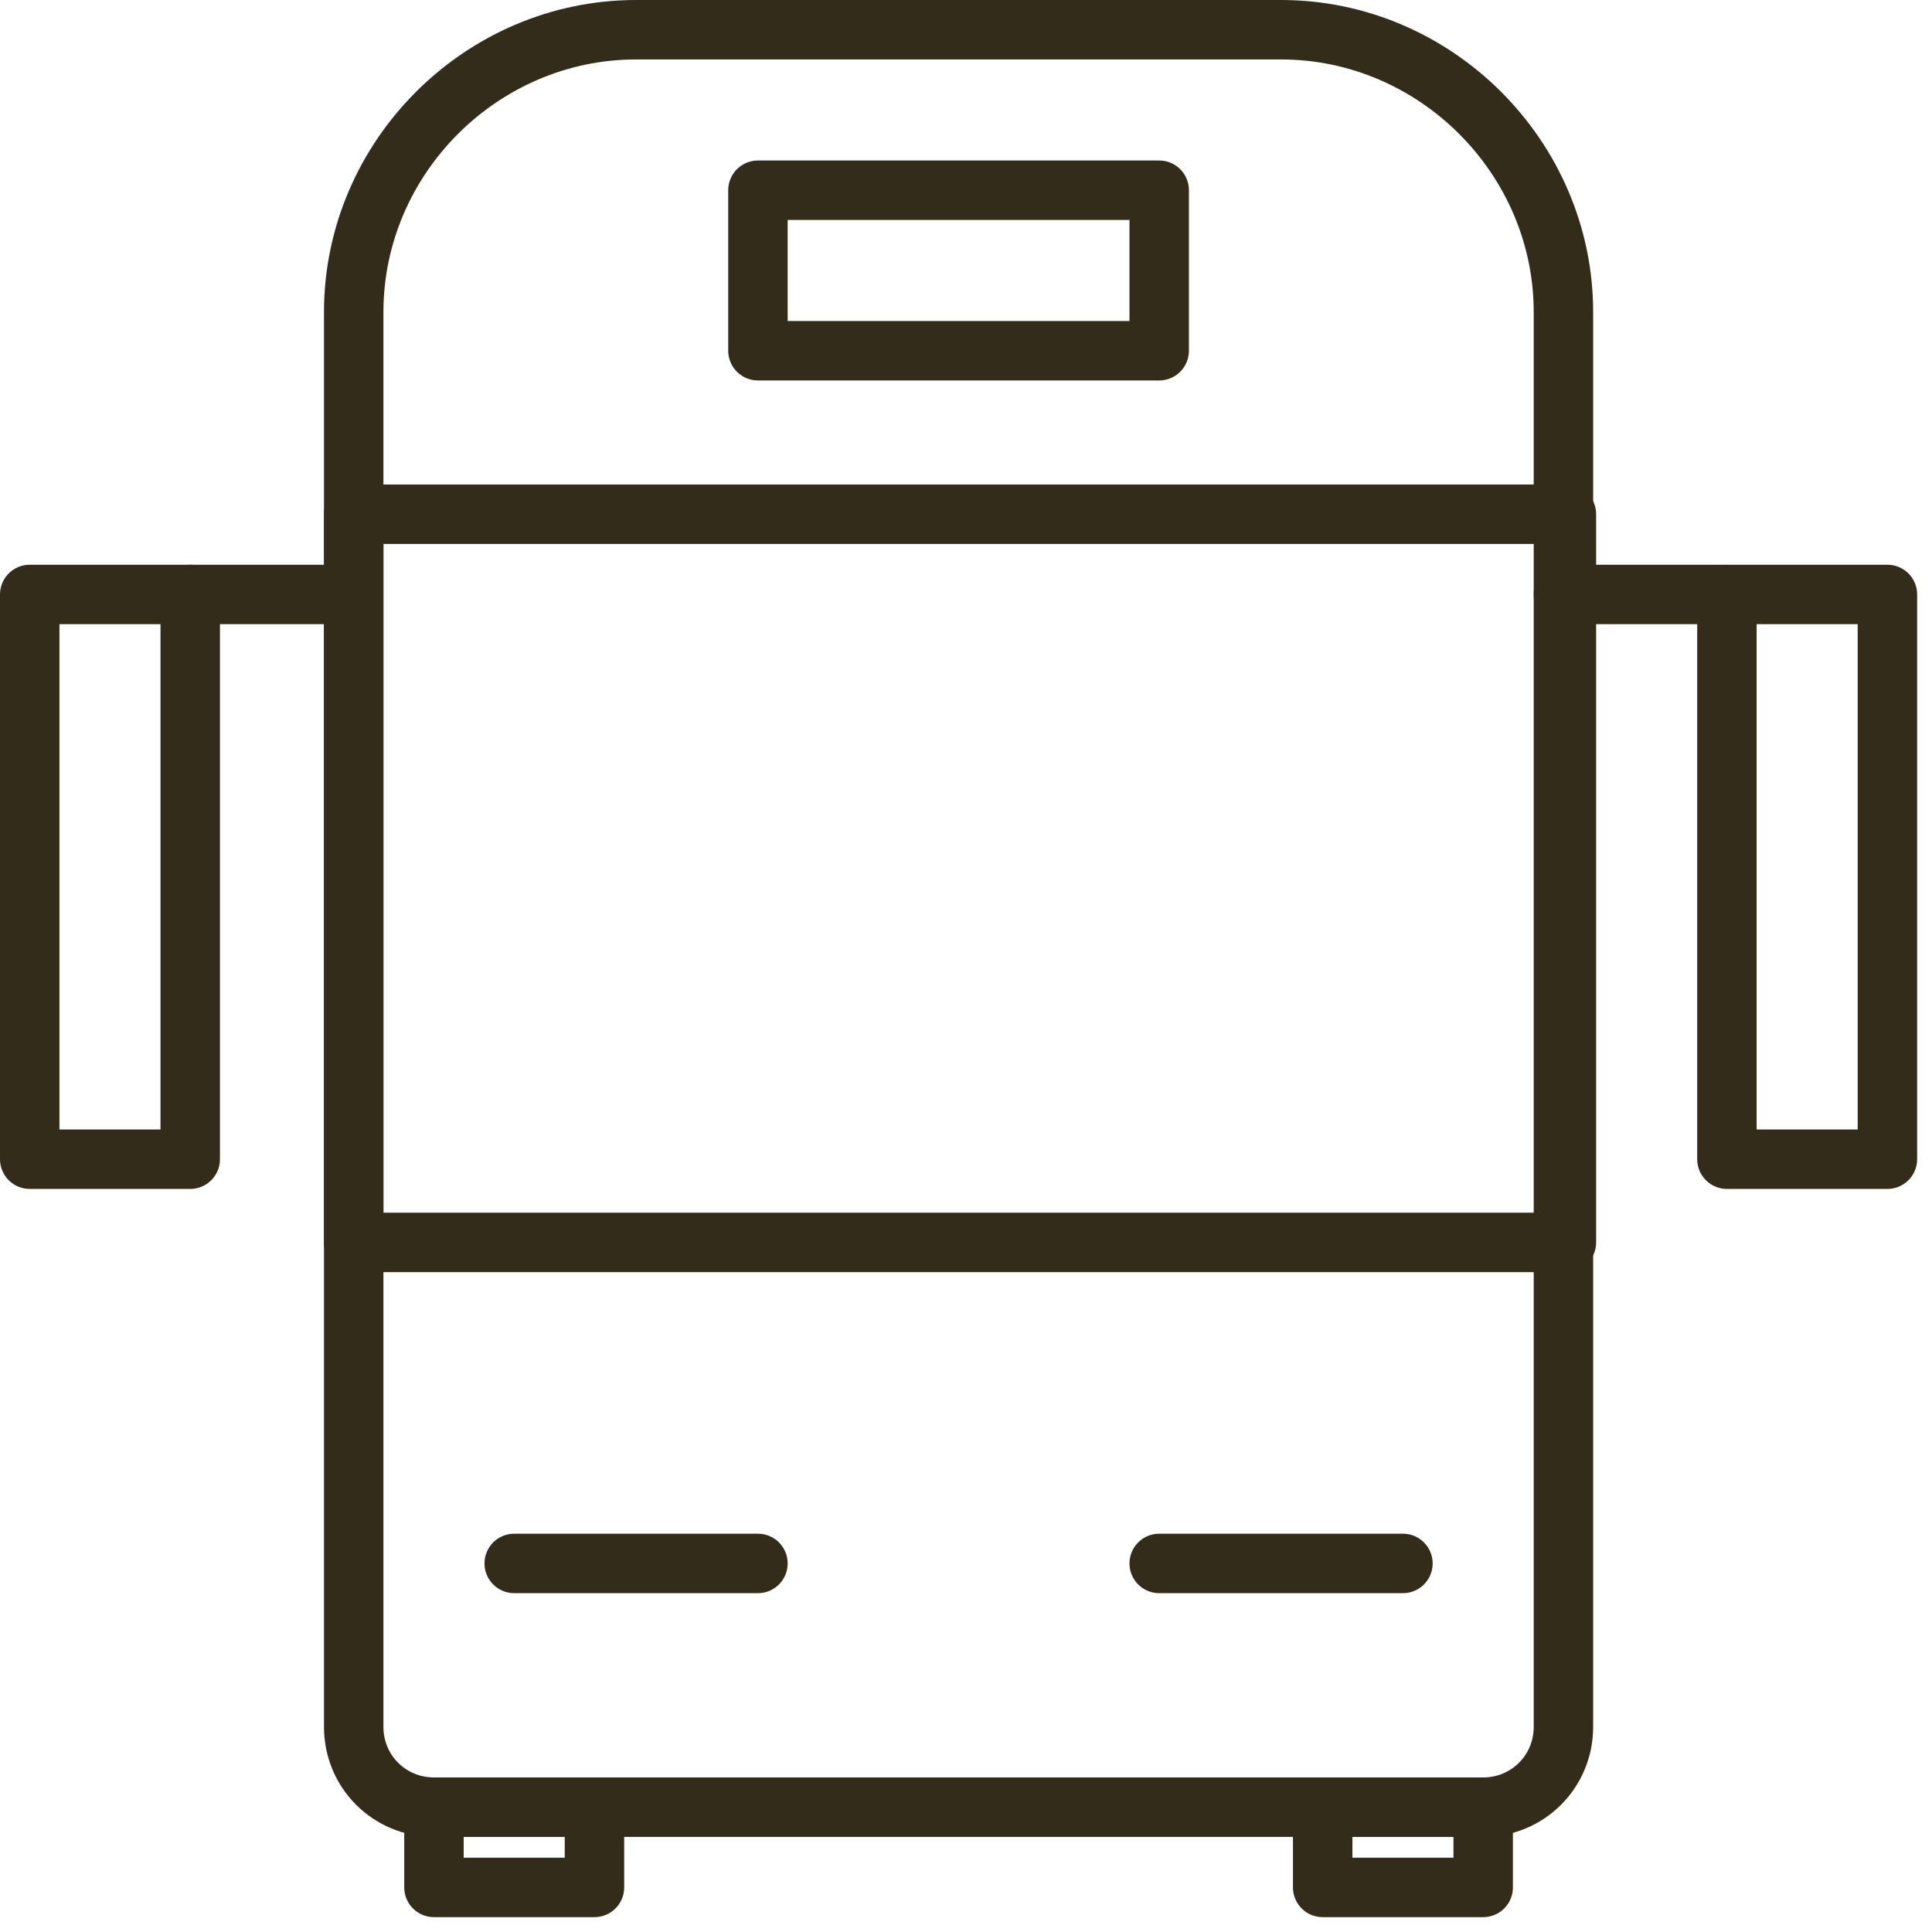
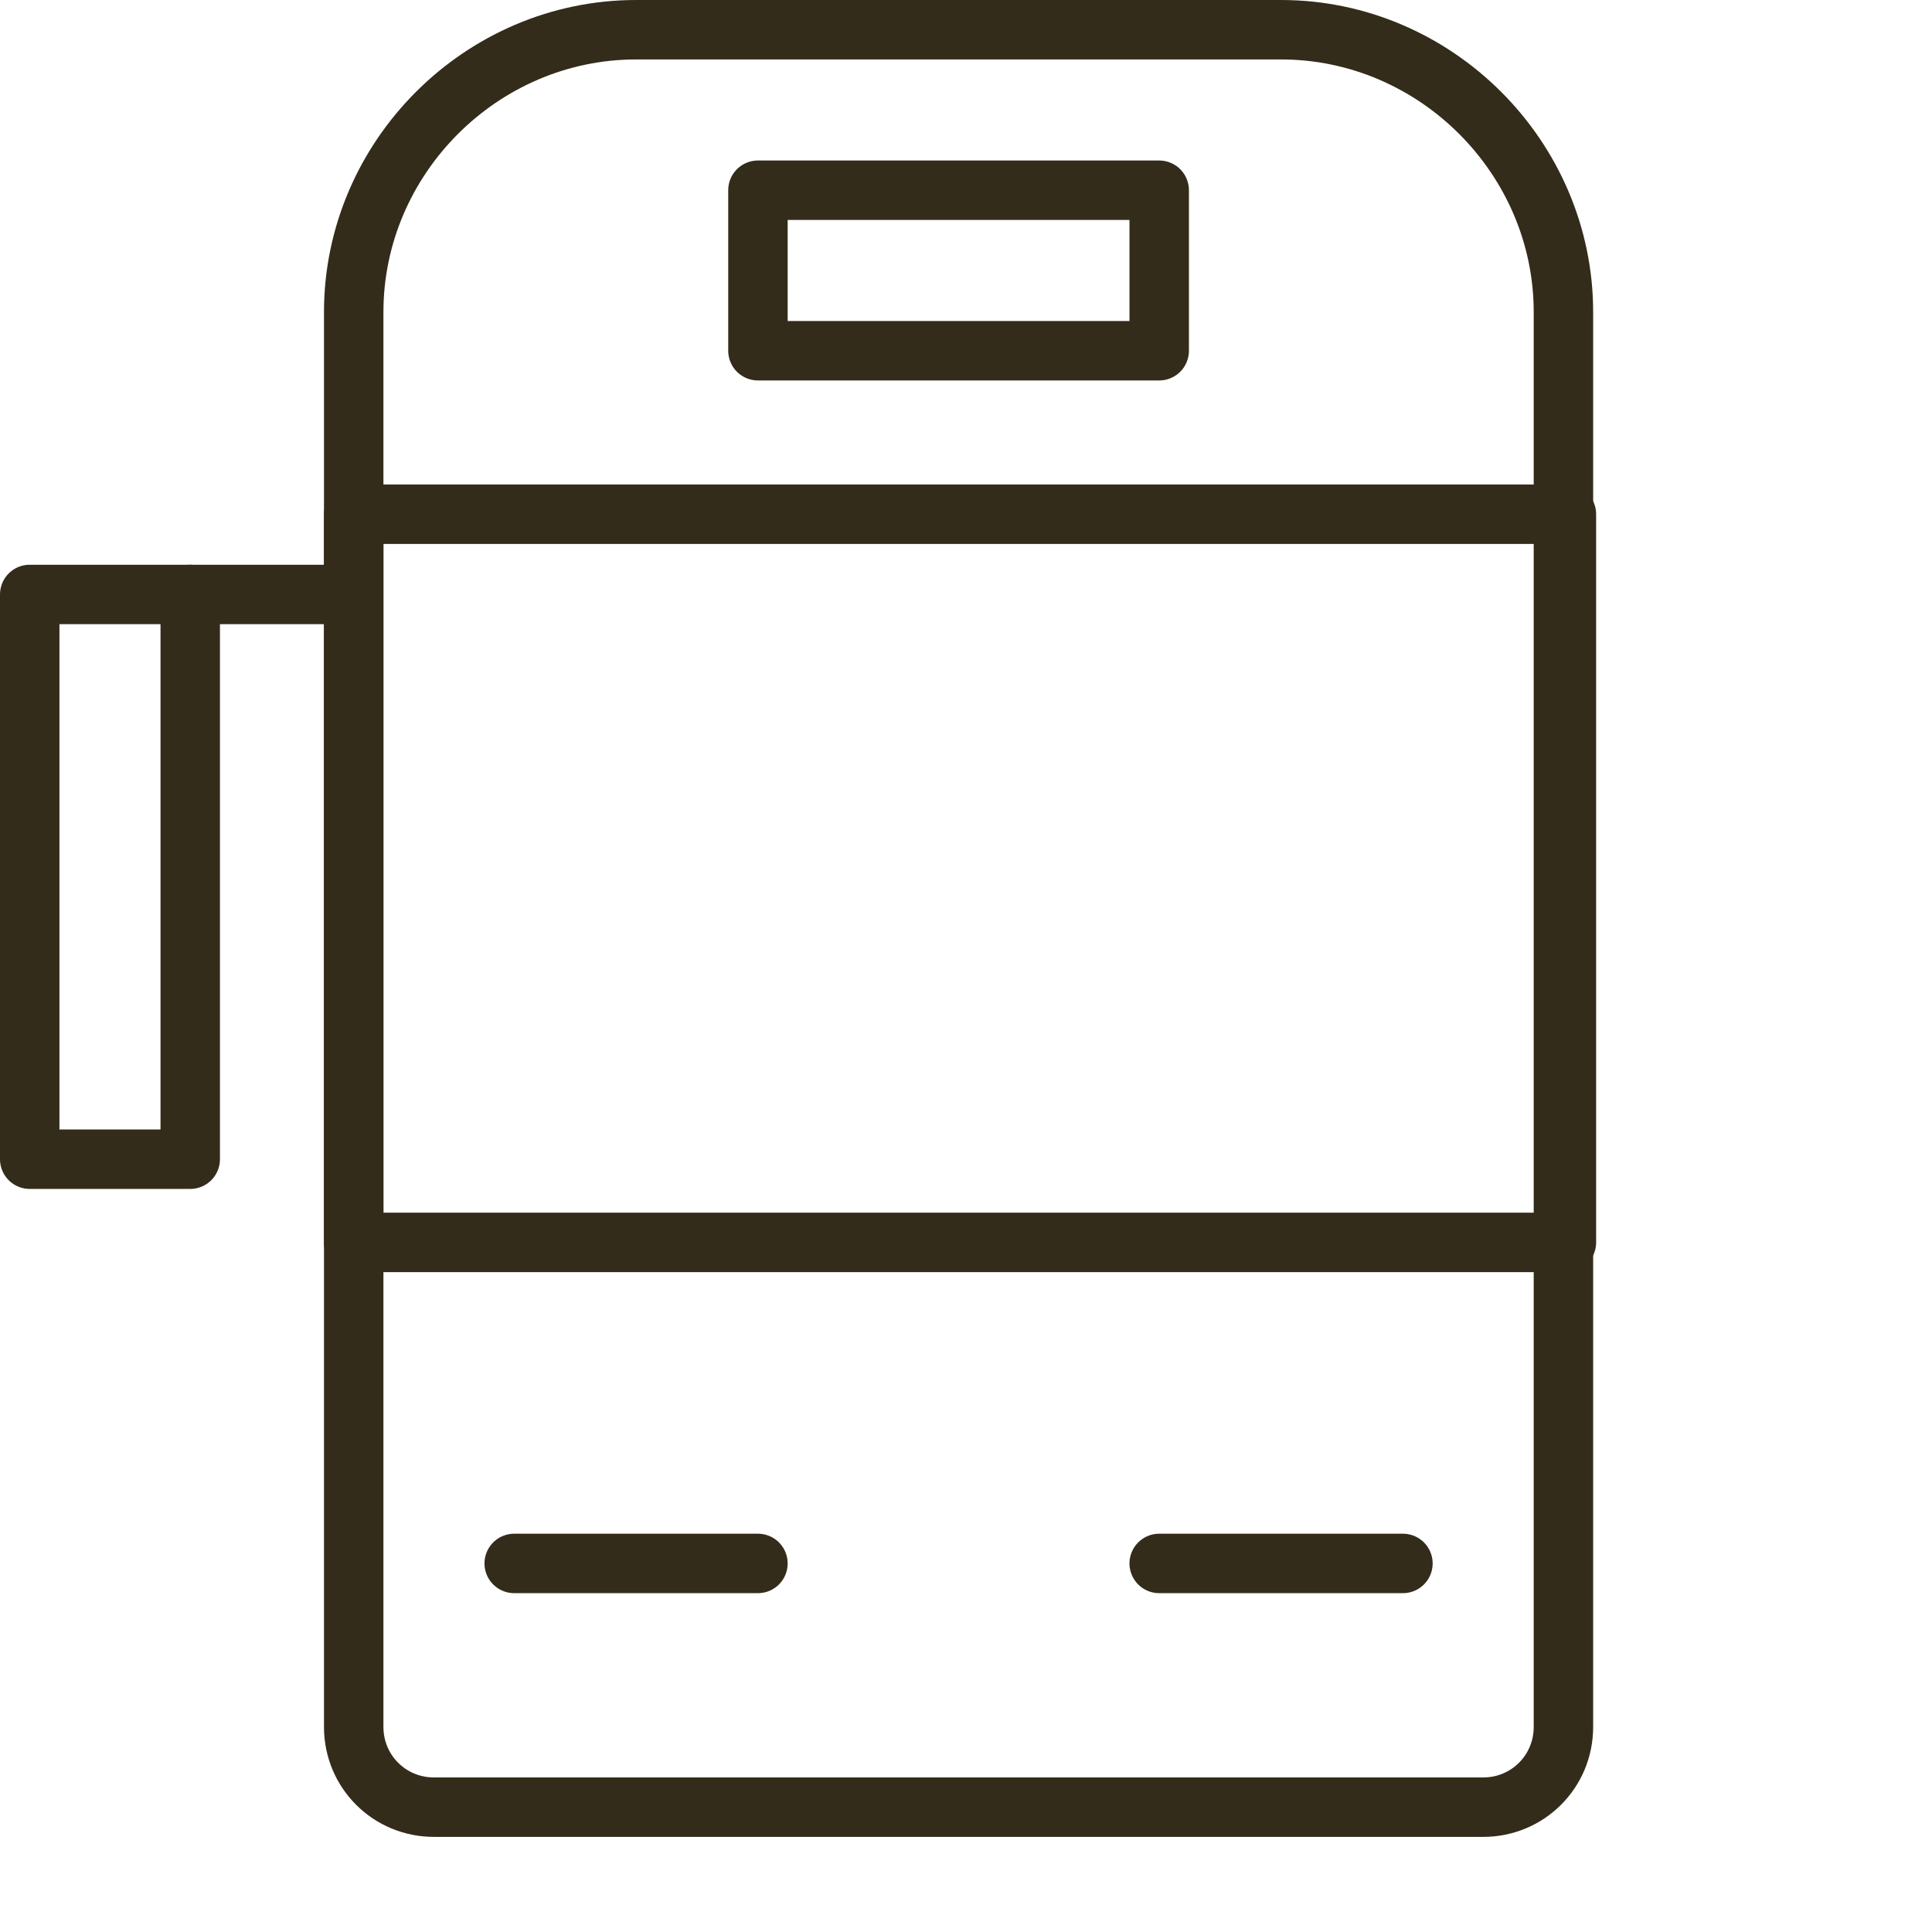
<svg xmlns="http://www.w3.org/2000/svg" version="1.1" id="Layer_1" x="0px" y="0px" viewBox="0 0 65 65" style="enable-background:new 0 0 65 65;" xml:space="preserve">
  <style type="text/css">
	.st0{fill:none;stroke:#332C1A;stroke-width:2;stroke-linecap:round;stroke-linejoin:round;}
</style>
  <path class="st0" d="M52.6,58.1c0,1.5-1.2,2.7-2.7,2.7H14.6c-1.5,0-2.7-1.2-2.7-2.7V10.5c0-5.2,4.3-9.5,9.5-9.5h21.7  c5.2,0,9.5,4.3,9.5,9.5V58.1z" />
-   <path class="st0" d="M20,60.8h-5.4v2.7H20V60.8z" />
-   <path class="st0" d="M49.9,60.8h-5.4v2.7h5.4V60.8z" />
  <path class="st0" d="M52.6,17.3H11.9v24.5h40.8V17.3z" />
  <path class="st0" d="M39,6.4H25.5v5.4H39V6.4z" />
  <path class="st0" d="M17.3,52.6h8.2" />
  <path class="st0" d="M39,52.6h8.2" />
  <path class="st0" d="M6.4,20H1v19h5.4V20z" />
-   <path class="st0" d="M63.5,20h-5.4v19h5.4V20z" />
  <path class="st0" d="M6.4,20h5.4" />
-   <path class="st0" d="M52.6,20h5.4" />
</svg>